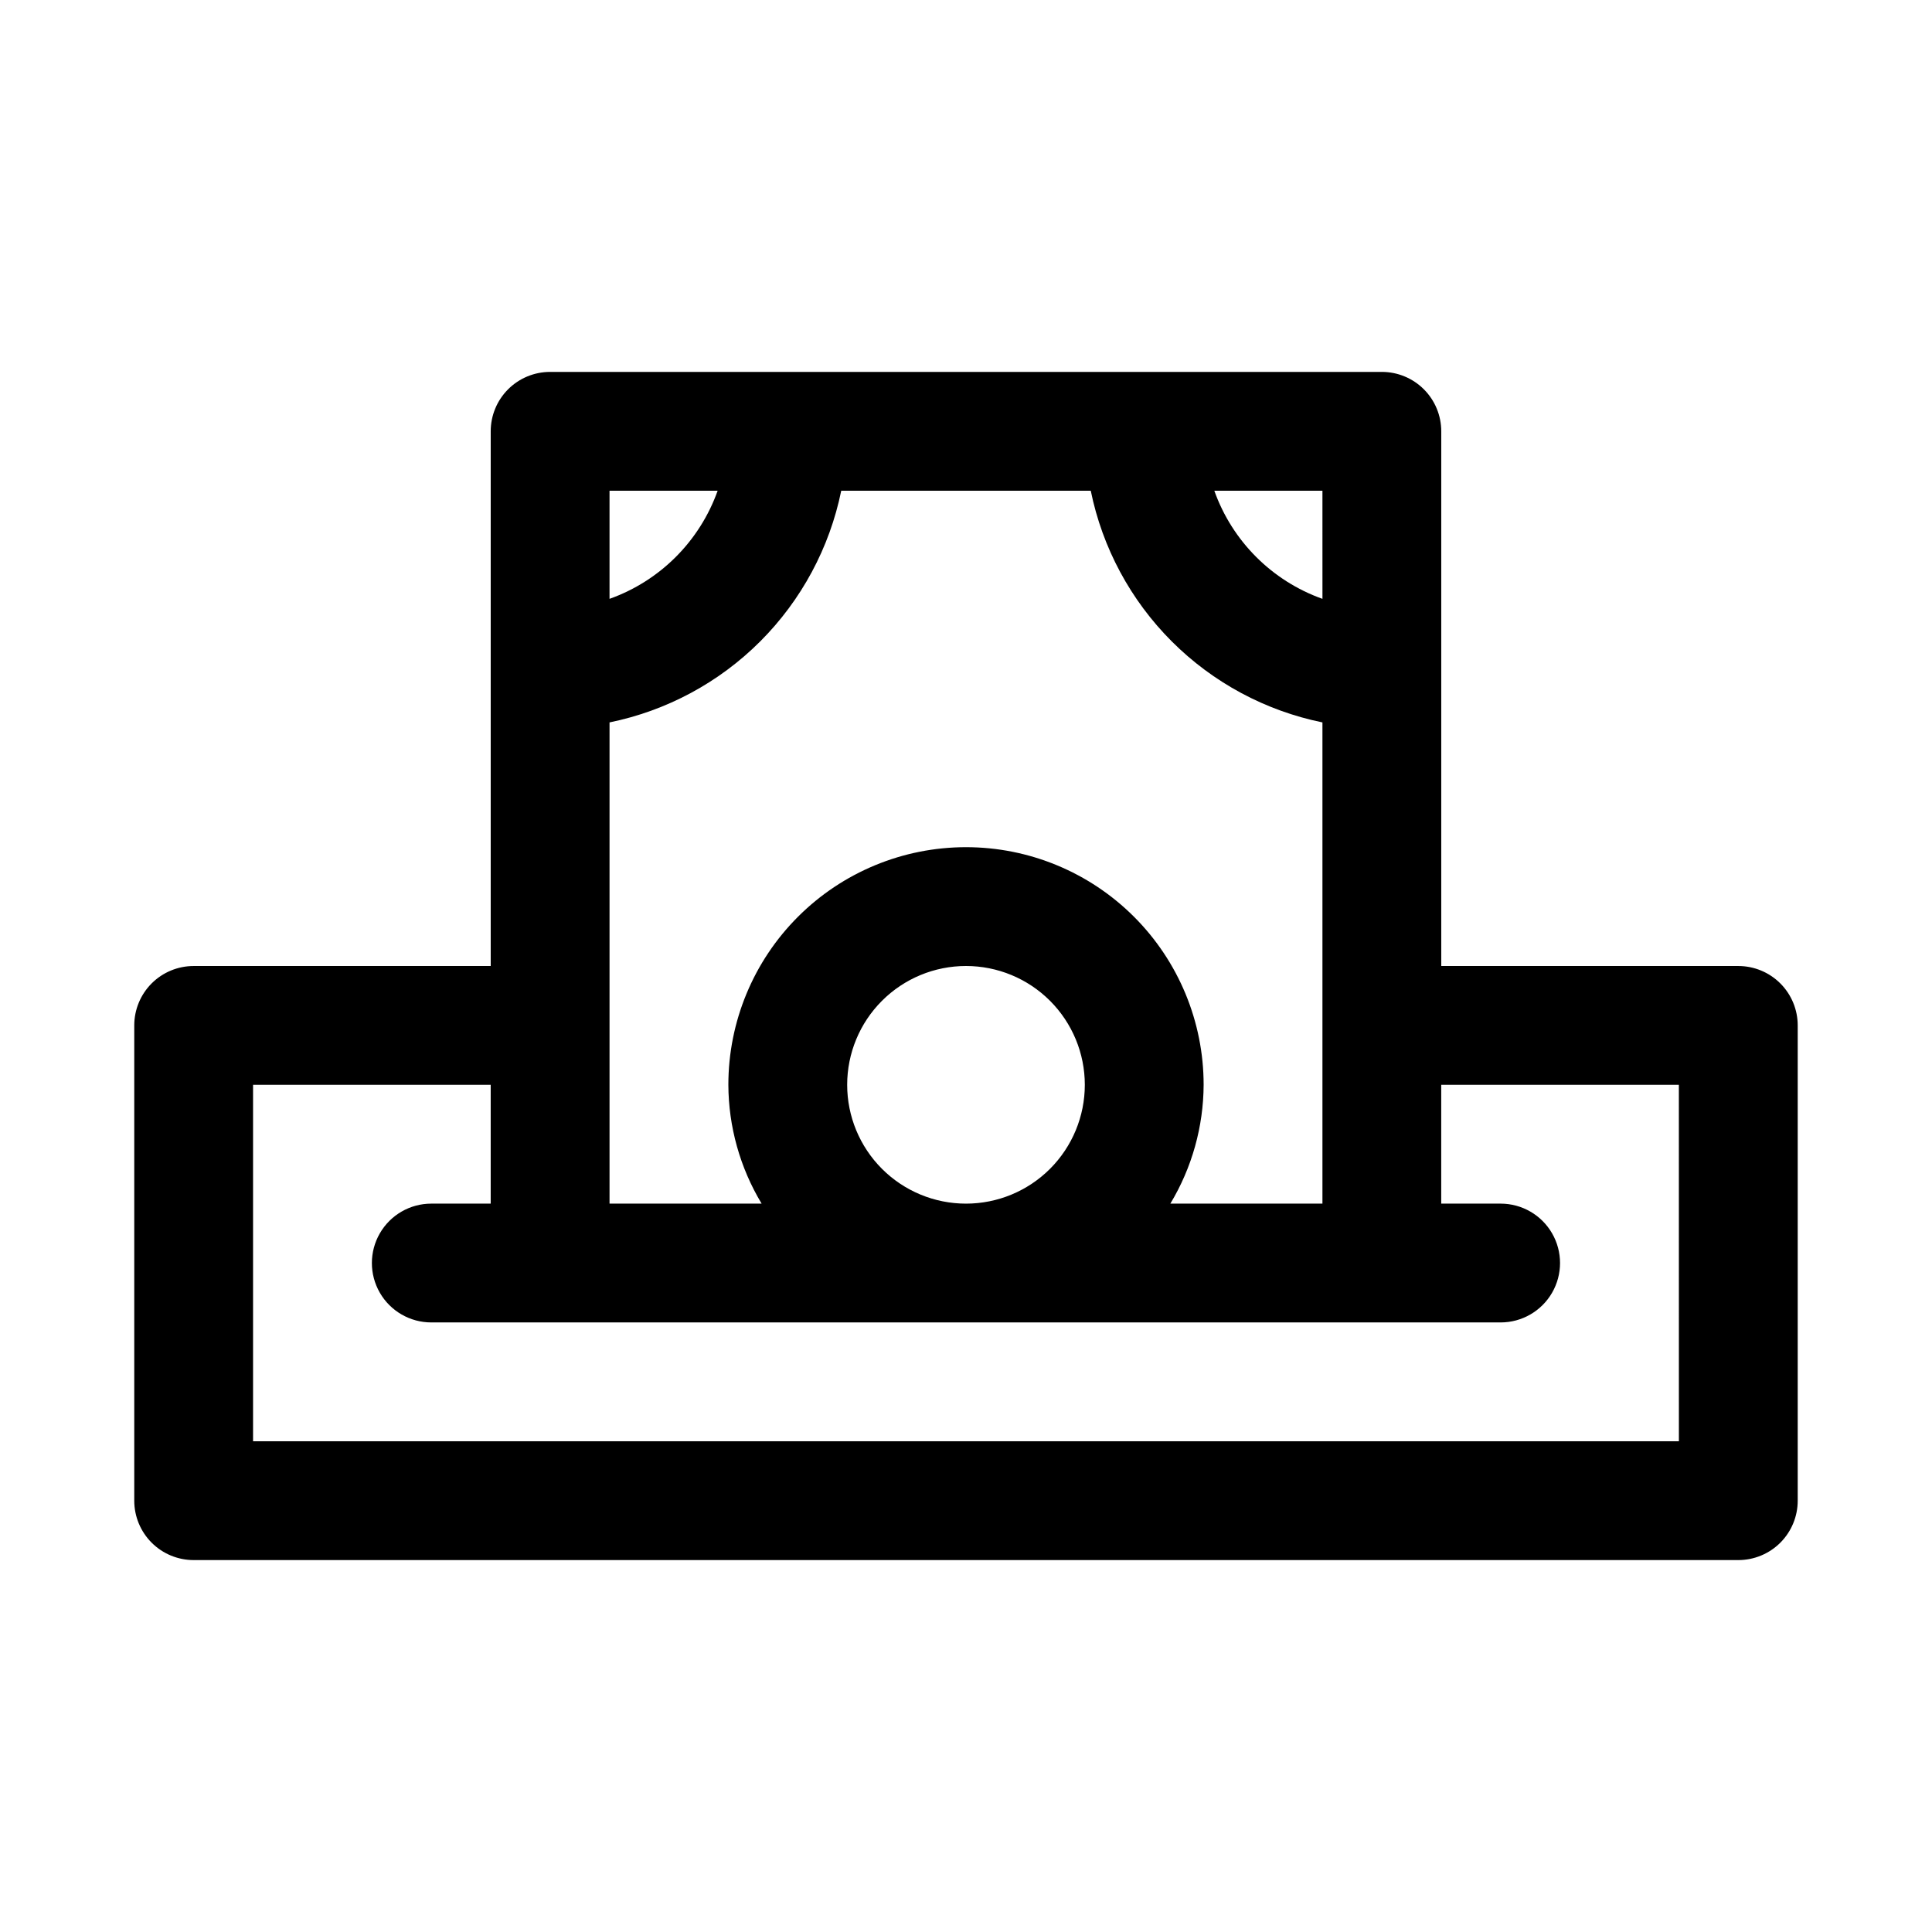
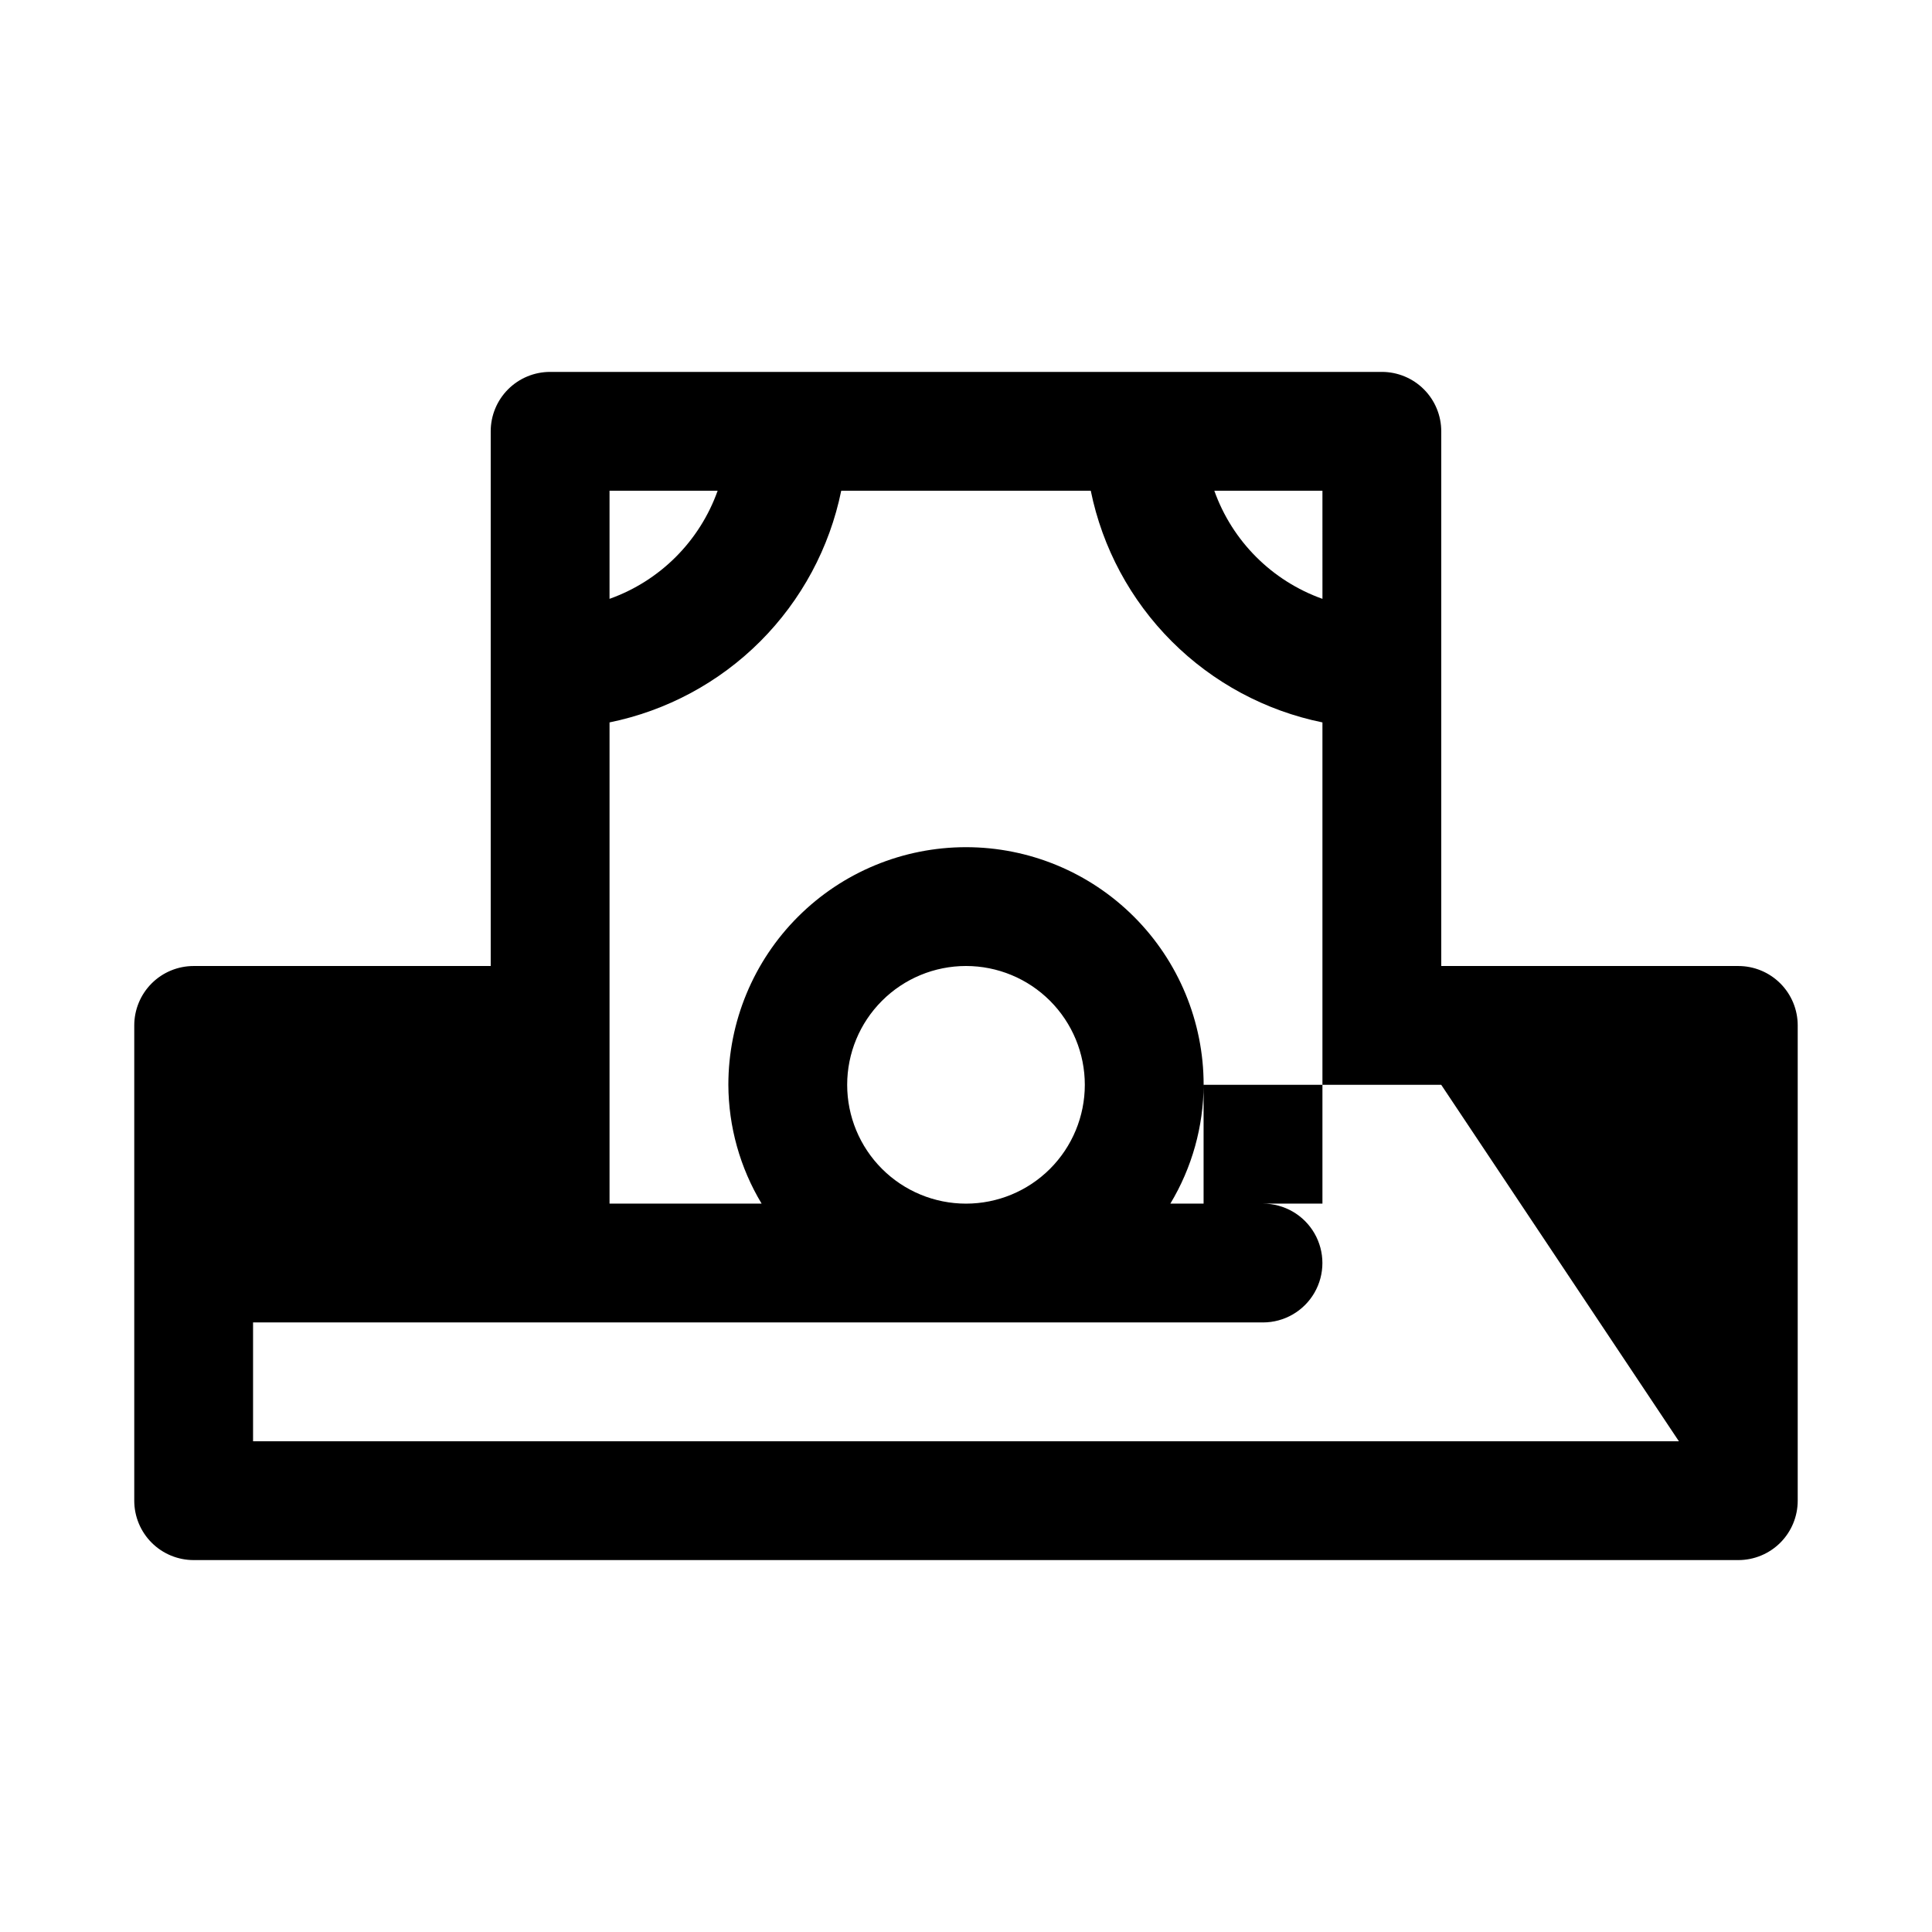
<svg xmlns="http://www.w3.org/2000/svg" fill="#000000" width="800px" height="800px" version="1.1" viewBox="144 144 512 512">
-   <path d="m604.67 400h-78.723v-141.7c0-4.176-1.656-8.18-4.609-11.133s-6.957-4.609-11.133-4.609h-220.42c-4.176 0-8.18 1.656-11.133 4.609s-4.609 6.957-4.609 11.133v141.7l-78.723 0.004c-4.176 0-8.18 1.656-11.133 4.609-2.949 2.953-4.609 6.957-4.609 11.133v125.95c0 4.176 1.66 8.18 4.609 11.133 2.953 2.953 6.957 4.609 11.133 4.609h409.35c4.176 0 8.18-1.656 11.133-4.609 2.953-2.953 4.609-6.957 4.609-11.133v-125.95c0-4.176-1.656-8.18-4.609-11.133-2.953-2.953-6.957-4.609-11.133-4.609zm-236.16 31.488c0-8.352 3.316-16.363 9.223-22.266 5.902-5.906 13.914-9.223 22.266-9.223s16.359 3.316 22.266 9.223c5.902 5.902 9.223 13.914 9.223 22.266 0 8.348-3.32 16.359-9.223 22.266-5.906 5.902-13.914 9.223-22.266 9.223s-16.363-3.32-22.266-9.223c-5.906-5.906-9.223-13.918-9.223-22.266zm31.488-62.977c-16.703 0-32.723 6.633-44.531 18.445-11.812 11.809-18.445 27.828-18.445 44.531 0.047 11.098 3.09 21.977 8.816 31.488h-40.305v-127.53c15.129-3.086 29.016-10.551 39.934-21.469 10.914-10.918 18.383-24.805 21.469-39.934h66.125c3.082 15.129 10.551 29.016 21.469 39.934s24.805 18.383 39.93 21.469v127.53h-40.305c5.727-9.512 8.773-20.391 8.82-31.488 0-16.703-6.637-32.723-18.445-44.531-11.812-11.812-27.832-18.445-44.531-18.445zm94.465-65.809-0.004-0.004c-13.371-4.758-23.891-15.281-28.652-28.652h28.652zm-160.28-28.656c-4.762 13.371-15.281 23.895-28.652 28.652v-28.652zm254.74 251.9h-377.86v-94.461h62.977v31.488h-15.746c-5.625 0-10.82 3-13.633 7.871s-2.812 10.871 0 15.742 8.008 7.871 13.633 7.871h283.39c5.625 0 10.82-3 13.633-7.871s2.812-10.871 0-15.742-8.008-7.871-13.633-7.871h-15.746v-31.488h62.977z" />
+   <path d="m604.67 400h-78.723v-141.7c0-4.176-1.656-8.18-4.609-11.133s-6.957-4.609-11.133-4.609h-220.42c-4.176 0-8.18 1.656-11.133 4.609s-4.609 6.957-4.609 11.133v141.7l-78.723 0.004c-4.176 0-8.18 1.656-11.133 4.609-2.949 2.953-4.609 6.957-4.609 11.133v125.95c0 4.176 1.66 8.18 4.609 11.133 2.953 2.953 6.957 4.609 11.133 4.609h409.35c4.176 0 8.18-1.656 11.133-4.609 2.953-2.953 4.609-6.957 4.609-11.133v-125.95c0-4.176-1.656-8.18-4.609-11.133-2.953-2.953-6.957-4.609-11.133-4.609zm-236.16 31.488c0-8.352 3.316-16.363 9.223-22.266 5.902-5.906 13.914-9.223 22.266-9.223s16.359 3.316 22.266 9.223c5.902 5.902 9.223 13.914 9.223 22.266 0 8.348-3.32 16.359-9.223 22.266-5.906 5.902-13.914 9.223-22.266 9.223s-16.363-3.32-22.266-9.223c-5.906-5.906-9.223-13.918-9.223-22.266zm31.488-62.977c-16.703 0-32.723 6.633-44.531 18.445-11.812 11.809-18.445 27.828-18.445 44.531 0.047 11.098 3.09 21.977 8.816 31.488h-40.305v-127.53c15.129-3.086 29.016-10.551 39.934-21.469 10.914-10.918 18.383-24.805 21.469-39.934h66.125c3.082 15.129 10.551 29.016 21.469 39.934s24.805 18.383 39.93 21.469v127.53h-40.305c5.727-9.512 8.773-20.391 8.82-31.488 0-16.703-6.637-32.723-18.445-44.531-11.812-11.812-27.832-18.445-44.531-18.445zm94.465-65.809-0.004-0.004c-13.371-4.758-23.891-15.281-28.652-28.652h28.652zm-160.28-28.656c-4.762 13.371-15.281 23.895-28.652 28.652v-28.652zm254.74 251.9h-377.86v-94.461v31.488h-15.746c-5.625 0-10.82 3-13.633 7.871s-2.812 10.871 0 15.742 8.008 7.871 13.633 7.871h283.39c5.625 0 10.82-3 13.633-7.871s2.812-10.871 0-15.742-8.008-7.871-13.633-7.871h-15.746v-31.488h62.977z" />
</svg>